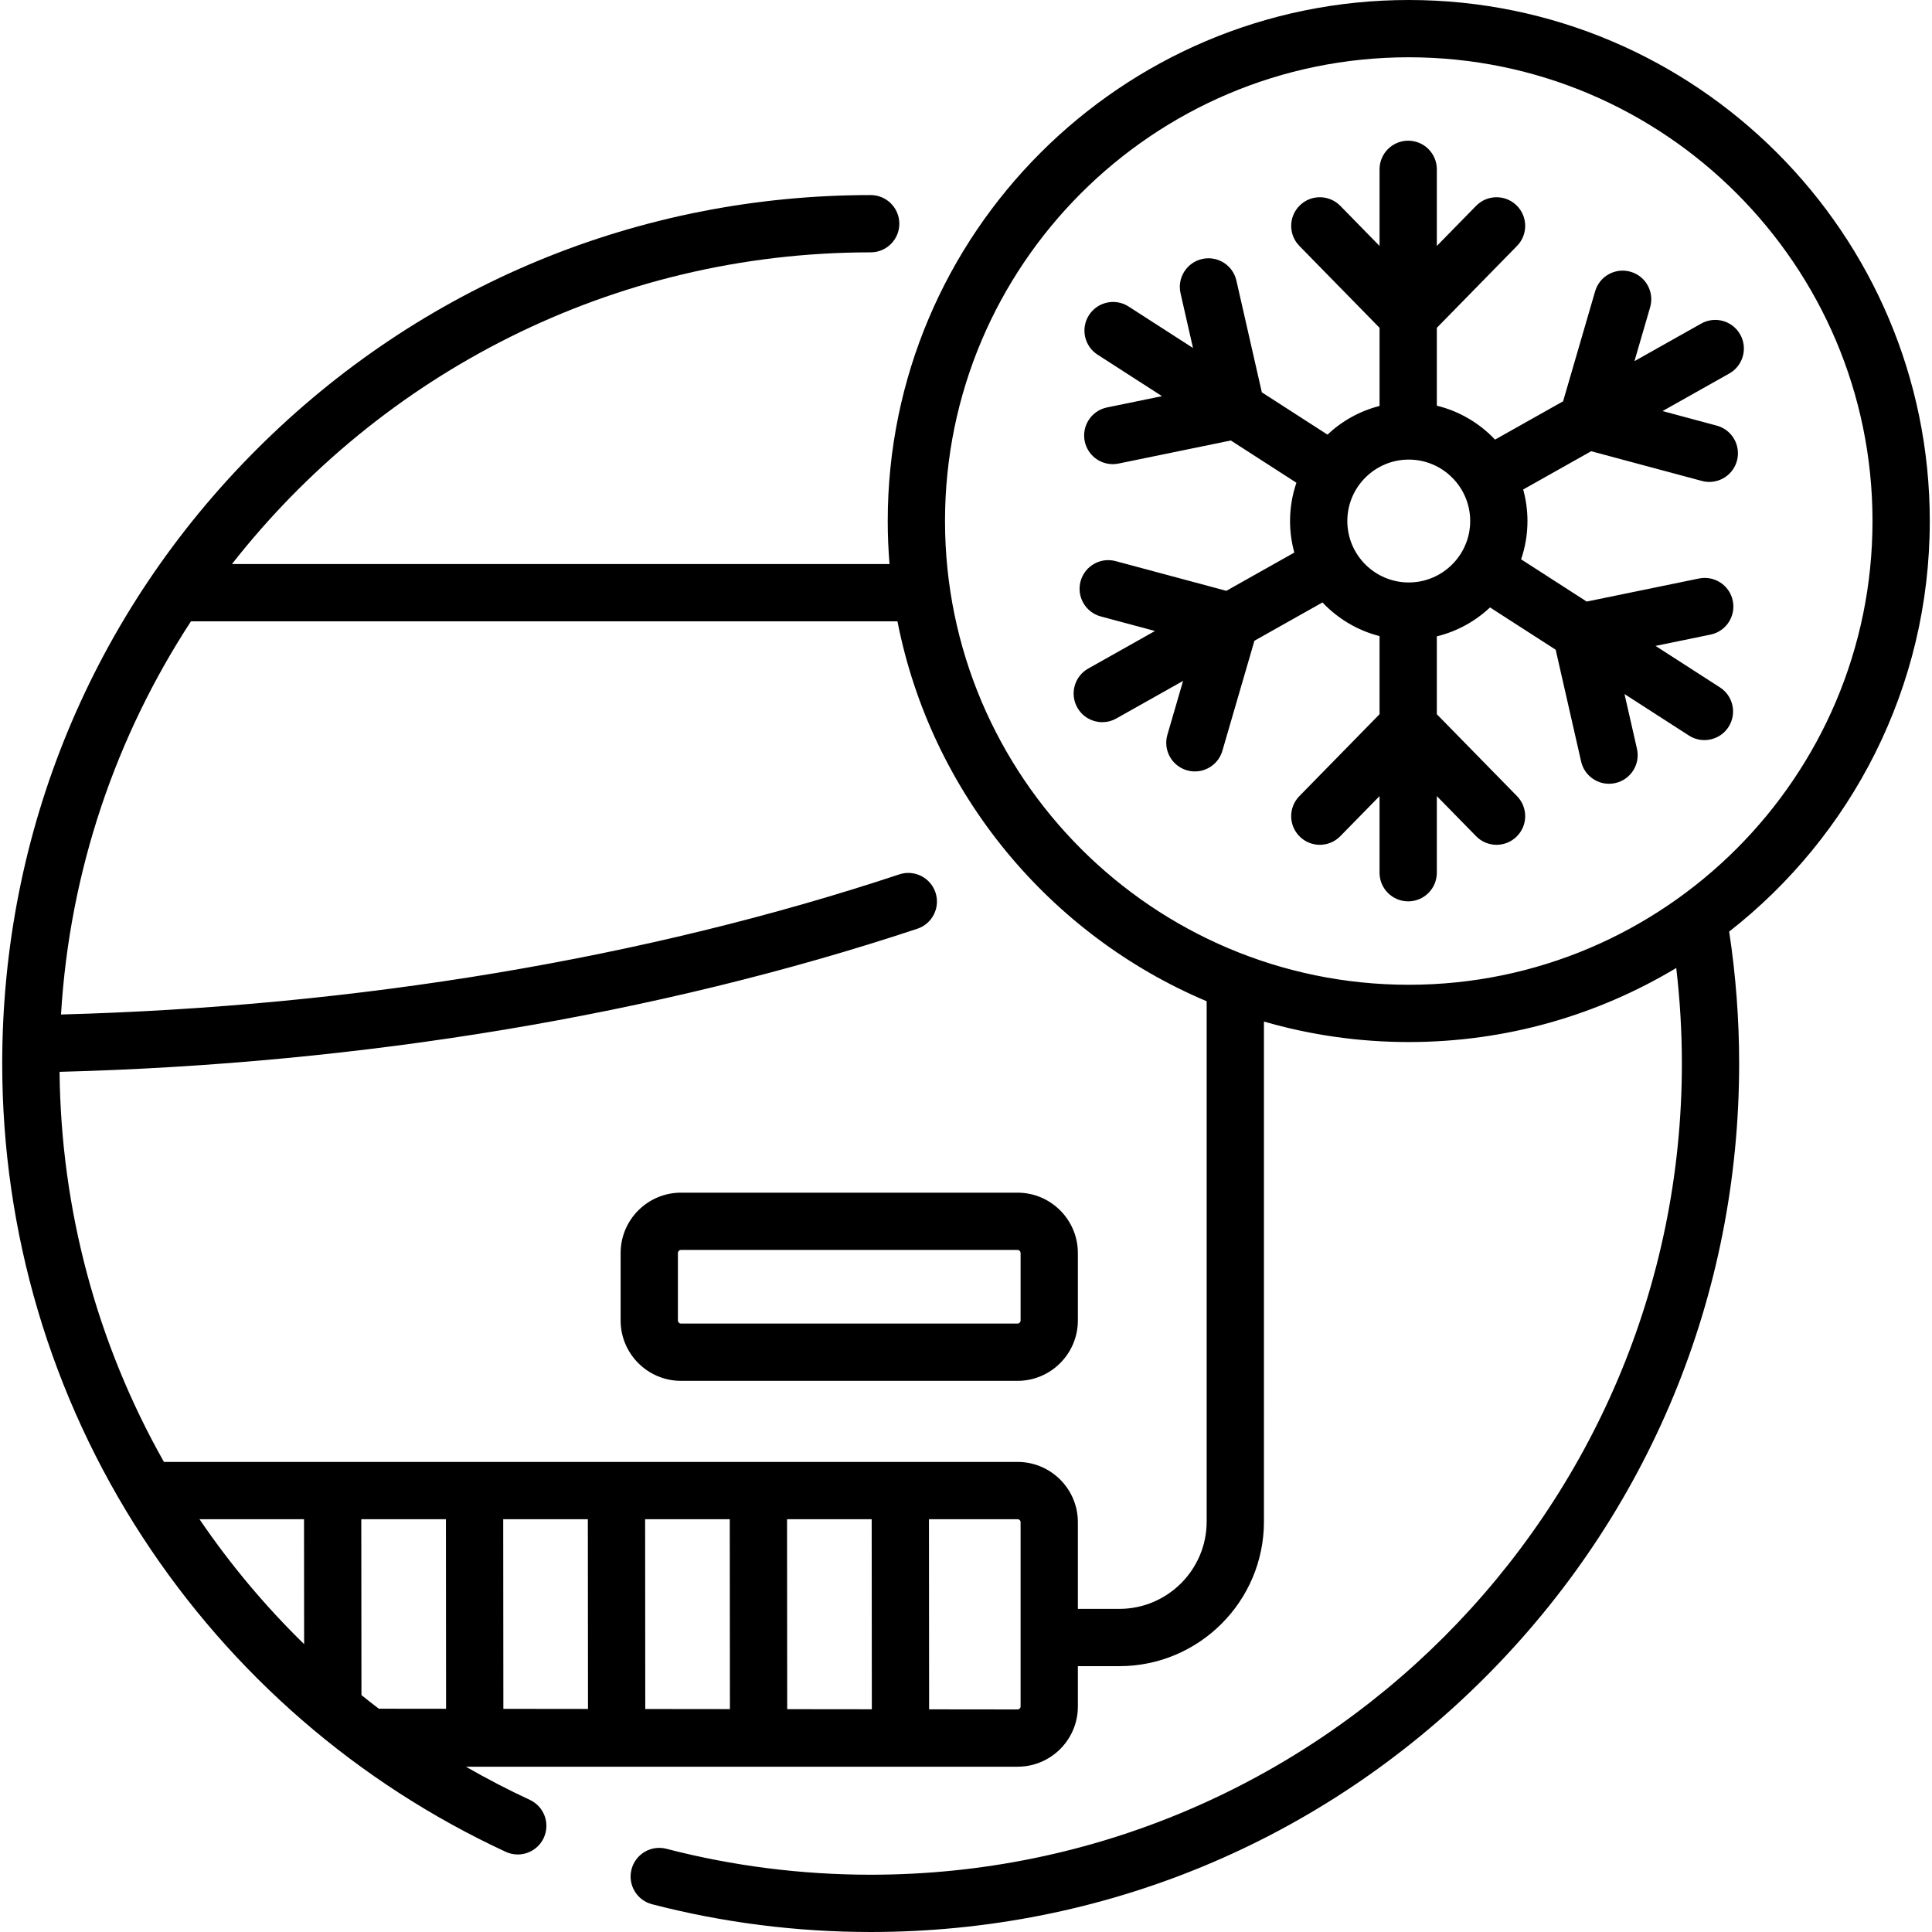
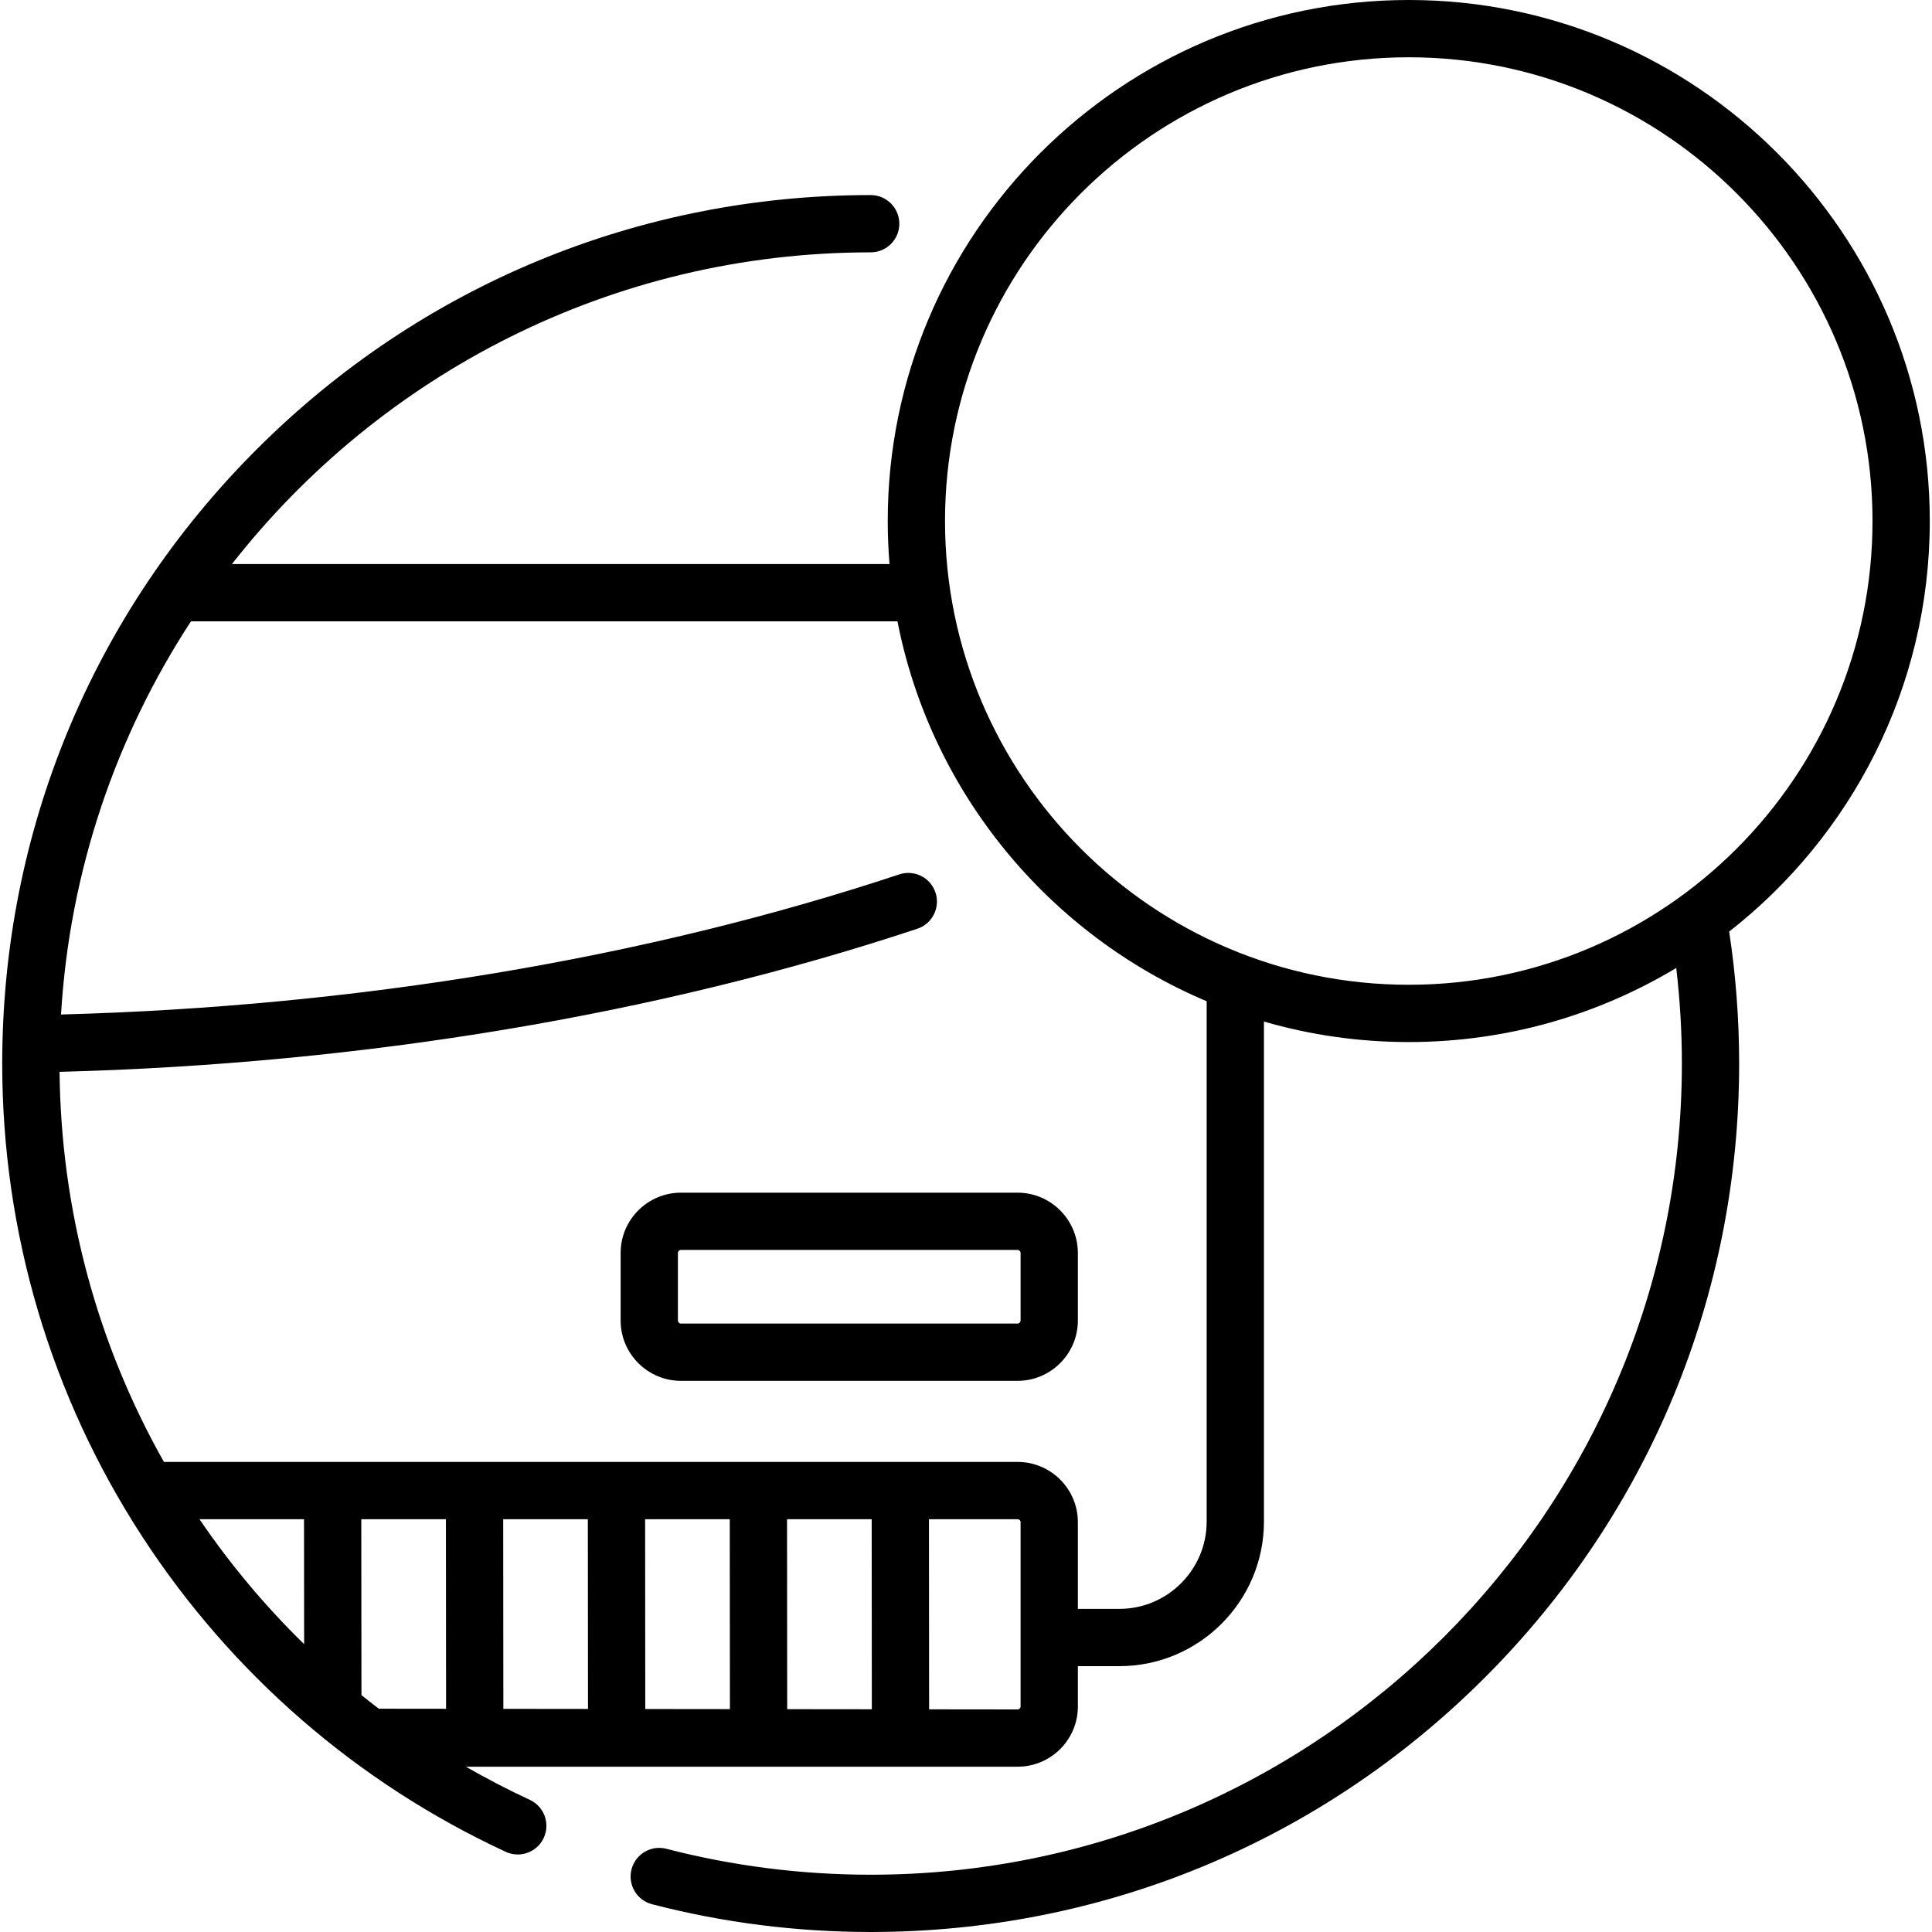
<svg xmlns="http://www.w3.org/2000/svg" version="1.1" id="Capa_1" x="0px" y="0px" viewBox="0 0 511.999 511.999" style="enable-background:new 0 0 511.999 511.999;" xml:space="preserve">
  <g>
    <g>
      <path d="M269.65,316.068h-89.183c-8.819,0-15.995,7.175-15.995,15.995v17.879c0,8.82,7.176,15.995,15.995,15.995h89.183    c8.819,0,15.995-7.175,15.995-15.995v-17.879C285.645,323.244,278.469,316.068,269.65,316.068z M270.466,349.942    c0,0.45-0.366,0.815-0.815,0.815h-89.183c-0.45,0-0.815-0.366-0.815-0.815v-17.879c0-0.45,0.366-0.815,0.815-0.815h89.183    c0.449,0,0.815,0.365,0.815,0.815V349.942z" />
    </g>
  </g>
  <g>
    <g>
      <path d="M511.411,138.077C511.411,61.941,449.47,0,373.335,0S235.258,61.941,235.258,138.077c0,3.839,0.165,7.639,0.474,11.399    H61.469c39.385-50.252,100.619-82.601,169.27-82.601c4.192,0,7.59-3.398,7.59-7.59c0-4.192-3.398-7.59-7.59-7.59    c-61.476,0-119.272,23.94-162.741,67.41c-43.47,43.47-67.41,101.266-67.41,162.742c0,44.749,12.855,88.135,37.176,125.468    c23.691,36.367,56.977,65.218,96.256,83.434c1.034,0.479,2.119,0.706,3.188,0.706c2.864,0,5.606-1.63,6.89-4.399    c1.764-3.803,0.111-8.315-3.692-10.078c-5.787-2.684-11.434-5.616-16.929-8.782h2.335h0.006h37.603h0.006h37.604h0.006h37.603    h0.006h31.035c8.803,0,15.965-7.162,15.965-15.965v-10.684h10.991c21.13,0,38.321-17.19,38.321-38.32V270.721    c12.189,3.532,25.066,5.432,38.378,5.432c25.899,0,50.152-7.174,70.887-19.63c0.982,8.383,1.49,16.859,1.49,25.324    c0,118.537-96.436,214.973-214.972,214.973c-18.338,0-36.55-2.311-54.129-6.87c-4.062-1.054-8.2,1.385-9.252,5.441    c-1.052,4.058,1.384,8.2,5.441,9.252c18.823,4.881,38.317,7.356,57.939,7.356c61.476,0,119.272-23.94,162.742-67.41    c43.469-43.47,67.409-101.266,67.409-162.742c0-11.712-0.89-23.452-2.644-34.965C490.586,221.589,511.411,182.22,511.411,138.077z     M52.865,402.604h27.702l0.03,33.112C70.321,425.682,61.024,414.603,52.865,402.604z M100.397,452.827    c-1.551-1.184-3.091-2.382-4.609-3.607l-0.042-46.615h22.429l0.04,50.242L100.397,452.827z M133.395,452.864l-0.04-50.259h22.43    v-0.001l0.04,50.285L133.395,452.864z M171.003,452.906l-0.04-50.302h22.431l0.04,50.327L171.003,452.906z M208.614,452.948    l-0.04-50.344h22.43l0.04,50.369L208.614,452.948z M269.68,453.017l-23.457-0.026l-0.041-50.386h23.497    c0.433,0,0.786,0.352,0.786,0.786v48.84h0.001C270.466,452.664,270.113,453.017,269.68,453.017z M319.778,403.227L319.778,403.227    c0,12.76-10.381,23.141-23.141,23.141h-10.991V403.39c0-8.803-7.162-15.965-15.965-15.965h-31.093h-0.006h-37.603h-0.006h-37.604    h-0.006h-37.604h-0.006H88.149h-0.007h-44.7c-17.782-31.48-27.289-66.91-27.657-103.377    c80.275-2.079,158.719-15.152,227.316-37.92c3.979-1.32,6.133-5.616,4.813-9.594c-1.32-3.978-5.62-6.132-9.594-4.812    c-66.978,22.231-143.621,35.027-222.15,37.131c2.293-38.272,14.641-73.874,34.438-104.198h187.227    c8.908,45.495,40.22,83.062,81.943,100.687V403.227z M373.335,260.974c-67.766,0-122.898-55.132-122.898-122.898    S305.569,15.179,373.335,15.179c67.765,0,122.897,55.132,122.897,122.897C496.232,205.843,441.1,260.974,373.335,260.974z" />
    </g>
  </g>
  <g>
    <g>
-       <path d="M454.95,112.792l-14.363-3.855l17.692-9.957c3.653-2.056,4.947-6.684,2.892-10.336c-2.056-3.654-6.684-4.946-10.337-2.892    l-17.691,9.957l4.158-14.279c1.172-4.025-1.141-8.237-5.165-9.409c-4.019-1.168-8.237,1.139-9.409,5.165l-8.492,29.164    l-18.037,10.15c-4.105-4.347-9.429-7.527-15.423-8.987V86.875l21.251-21.705c2.932-2.995,2.882-7.801-0.114-10.733    c-2.995-2.932-7.8-2.882-10.733,0.113l-10.404,10.627V44.875c0-4.192-3.398-7.59-7.59-7.59c-4.192,0-7.59,3.398-7.59,7.59v20.302    L355.191,54.55c-2.935-2.996-7.74-3.044-10.733-0.113c-2.995,2.932-3.046,7.737-0.114,10.733l21.251,21.705v20.708    c-5.249,1.333-9.972,3.993-13.799,7.595l-17.399-11.206l-6.741-29.618c-0.929-4.087-4.997-6.647-9.084-5.716    c-4.087,0.93-6.647,4.997-5.716,9.085l3.3,14.501L299.089,81.23c-3.524-2.27-8.221-1.254-10.491,2.271    c-2.269,3.524-1.253,8.221,2.271,10.49l17.068,10.993l-14.568,2.993c-4.105,0.843-6.75,4.856-5.907,8.962    c0.738,3.591,3.899,6.064,7.427,6.064c0.506,0,1.02-0.051,1.536-0.157l29.754-6.113l17.385,11.197    c-1.089,3.186-1.689,6.597-1.689,10.147c0,2.894,0.401,5.694,1.136,8.357l-18.02,10.141l-29.337-7.874    c-4.05-1.086-8.211,1.315-9.297,5.363c-1.087,4.048,1.314,8.211,5.362,9.298l14.363,3.855l-17.692,9.957    c-3.652,2.056-4.947,6.684-2.892,10.336c1.393,2.477,3.969,3.869,6.621,3.869c1.261,0,2.539-0.315,3.716-0.977l17.691-9.957    l-4.158,14.279c-1.172,4.025,1.141,8.237,5.165,9.409c0.709,0.206,1.422,0.304,2.125,0.304c3.289,0,6.319-2.154,7.284-5.47    l8.492-29.164l18.036-10.151c4.037,4.275,9.251,7.426,15.123,8.917v20.708l-21.251,21.705c-2.932,2.995-2.882,7.801,0.114,10.733    c2.997,2.934,7.799,2.881,10.733-0.113l10.404-10.627v20.302c0,4.192,3.398,7.59,7.59,7.59c4.192,0,7.59-3.398,7.59-7.59v-20.302    l10.404,10.627c1.487,1.518,3.455,2.28,5.424,2.28c1.915,0,3.832-0.721,5.309-2.167c2.995-2.932,3.046-7.737,0.114-10.733    l-21.251-21.705V168.64c5.368-1.307,10.199-3.994,14.098-7.664l17.399,11.206l6.741,29.618c0.8,3.52,3.929,5.907,7.393,5.907    c0.557,0,1.125-0.062,1.691-0.191c4.087-0.93,6.647-4.997,5.716-9.085l-3.3-14.501l17.069,10.993    c1.272,0.819,2.695,1.21,4.103,1.21c2.493,0,4.937-1.228,6.388-3.481c2.269-3.524,1.252-8.221-2.271-10.49l-17.069-10.993    l14.568-2.993c4.105-0.843,6.75-4.856,5.907-8.962c-0.844-4.105-4.849-6.75-8.962-5.907l-29.754,6.113l-17.385-11.197    c1.089-3.186,1.689-6.597,1.689-10.147c0-2.894-0.401-5.694-1.135-8.357l18.019-10.141l29.337,7.874    c0.659,0.177,1.321,0.261,1.973,0.261c3.349,0,6.416-2.235,7.325-5.624C461.399,118.041,458.998,113.878,454.95,112.792z     M373.335,154.358c-8.977,0-16.281-7.304-16.281-16.281c0-8.977,7.304-16.281,16.281-16.281c8.977,0,16.28,7.304,16.28,16.281    C389.615,147.054,382.312,154.358,373.335,154.358z" />
-     </g>
+       </g>
  </g>
  <g>
</g>
  <g>
</g>
  <g>
</g>
  <g>
</g>
  <g>
</g>
  <g>
</g>
  <g>
</g>
  <g>
</g>
  <g>
</g>
  <g>
</g>
  <g>
</g>
  <g>
</g>
  <g>
</g>
  <g>
</g>
  <g>
</g>
</svg>